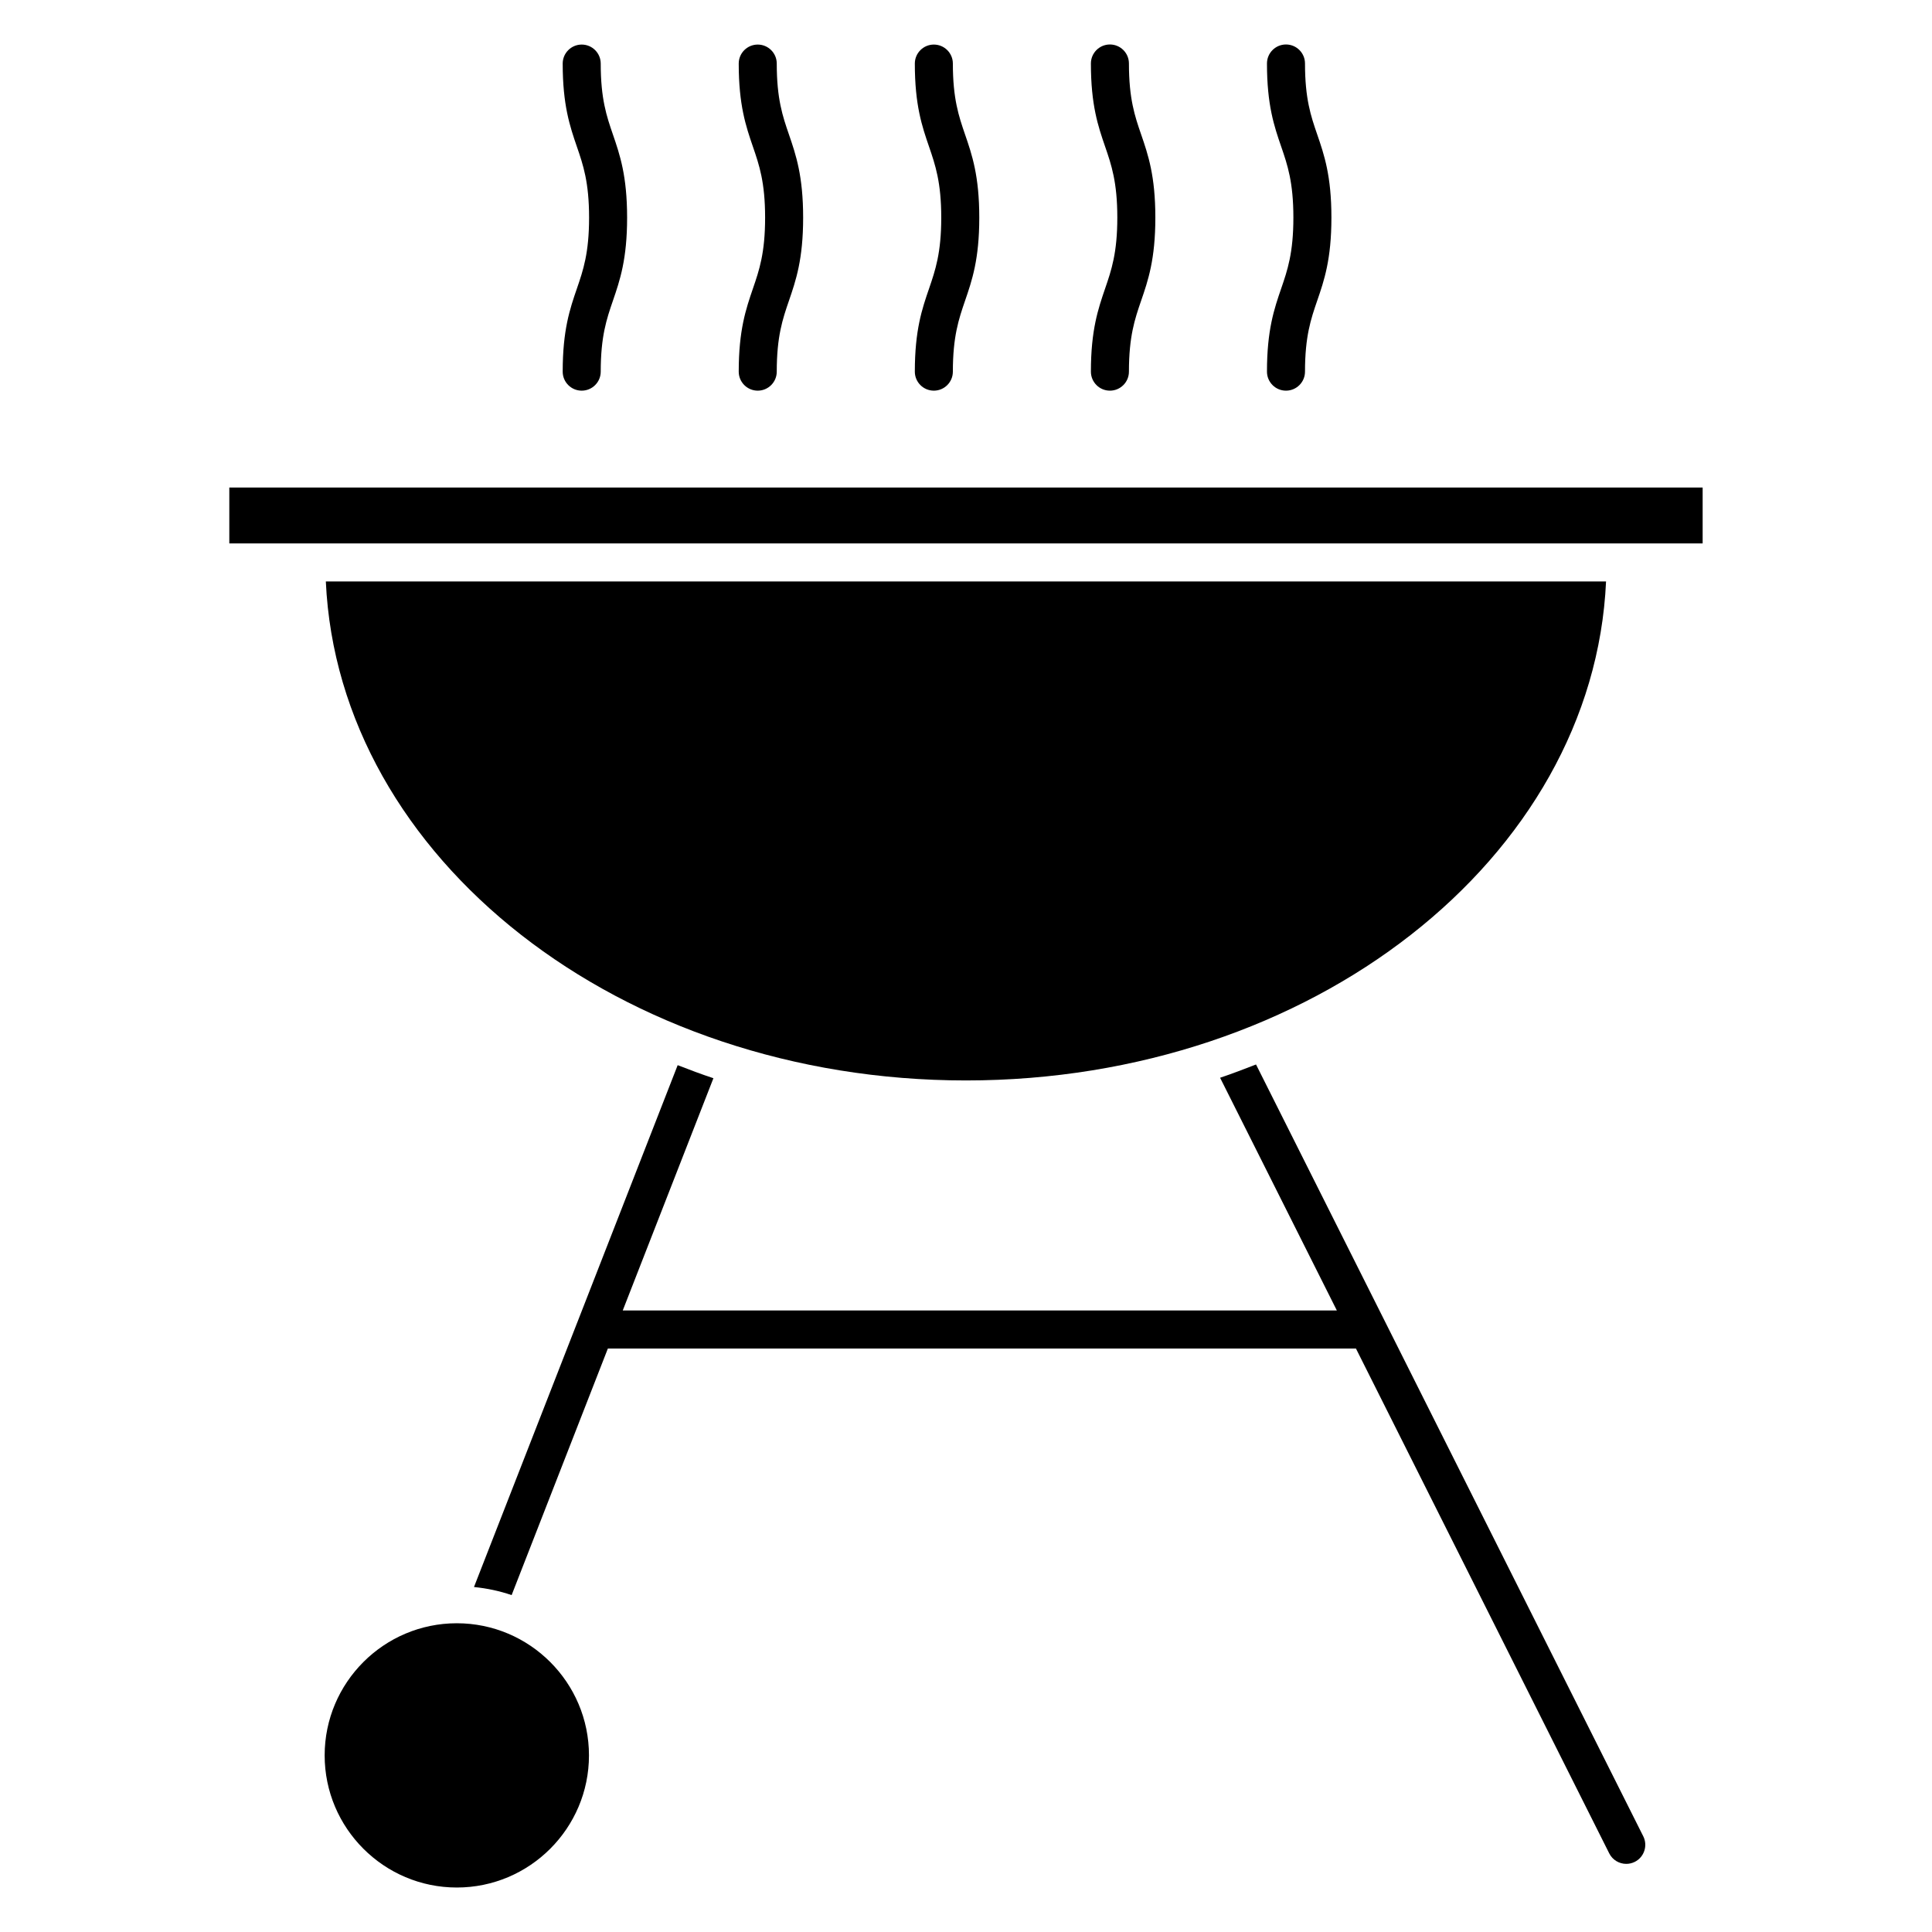
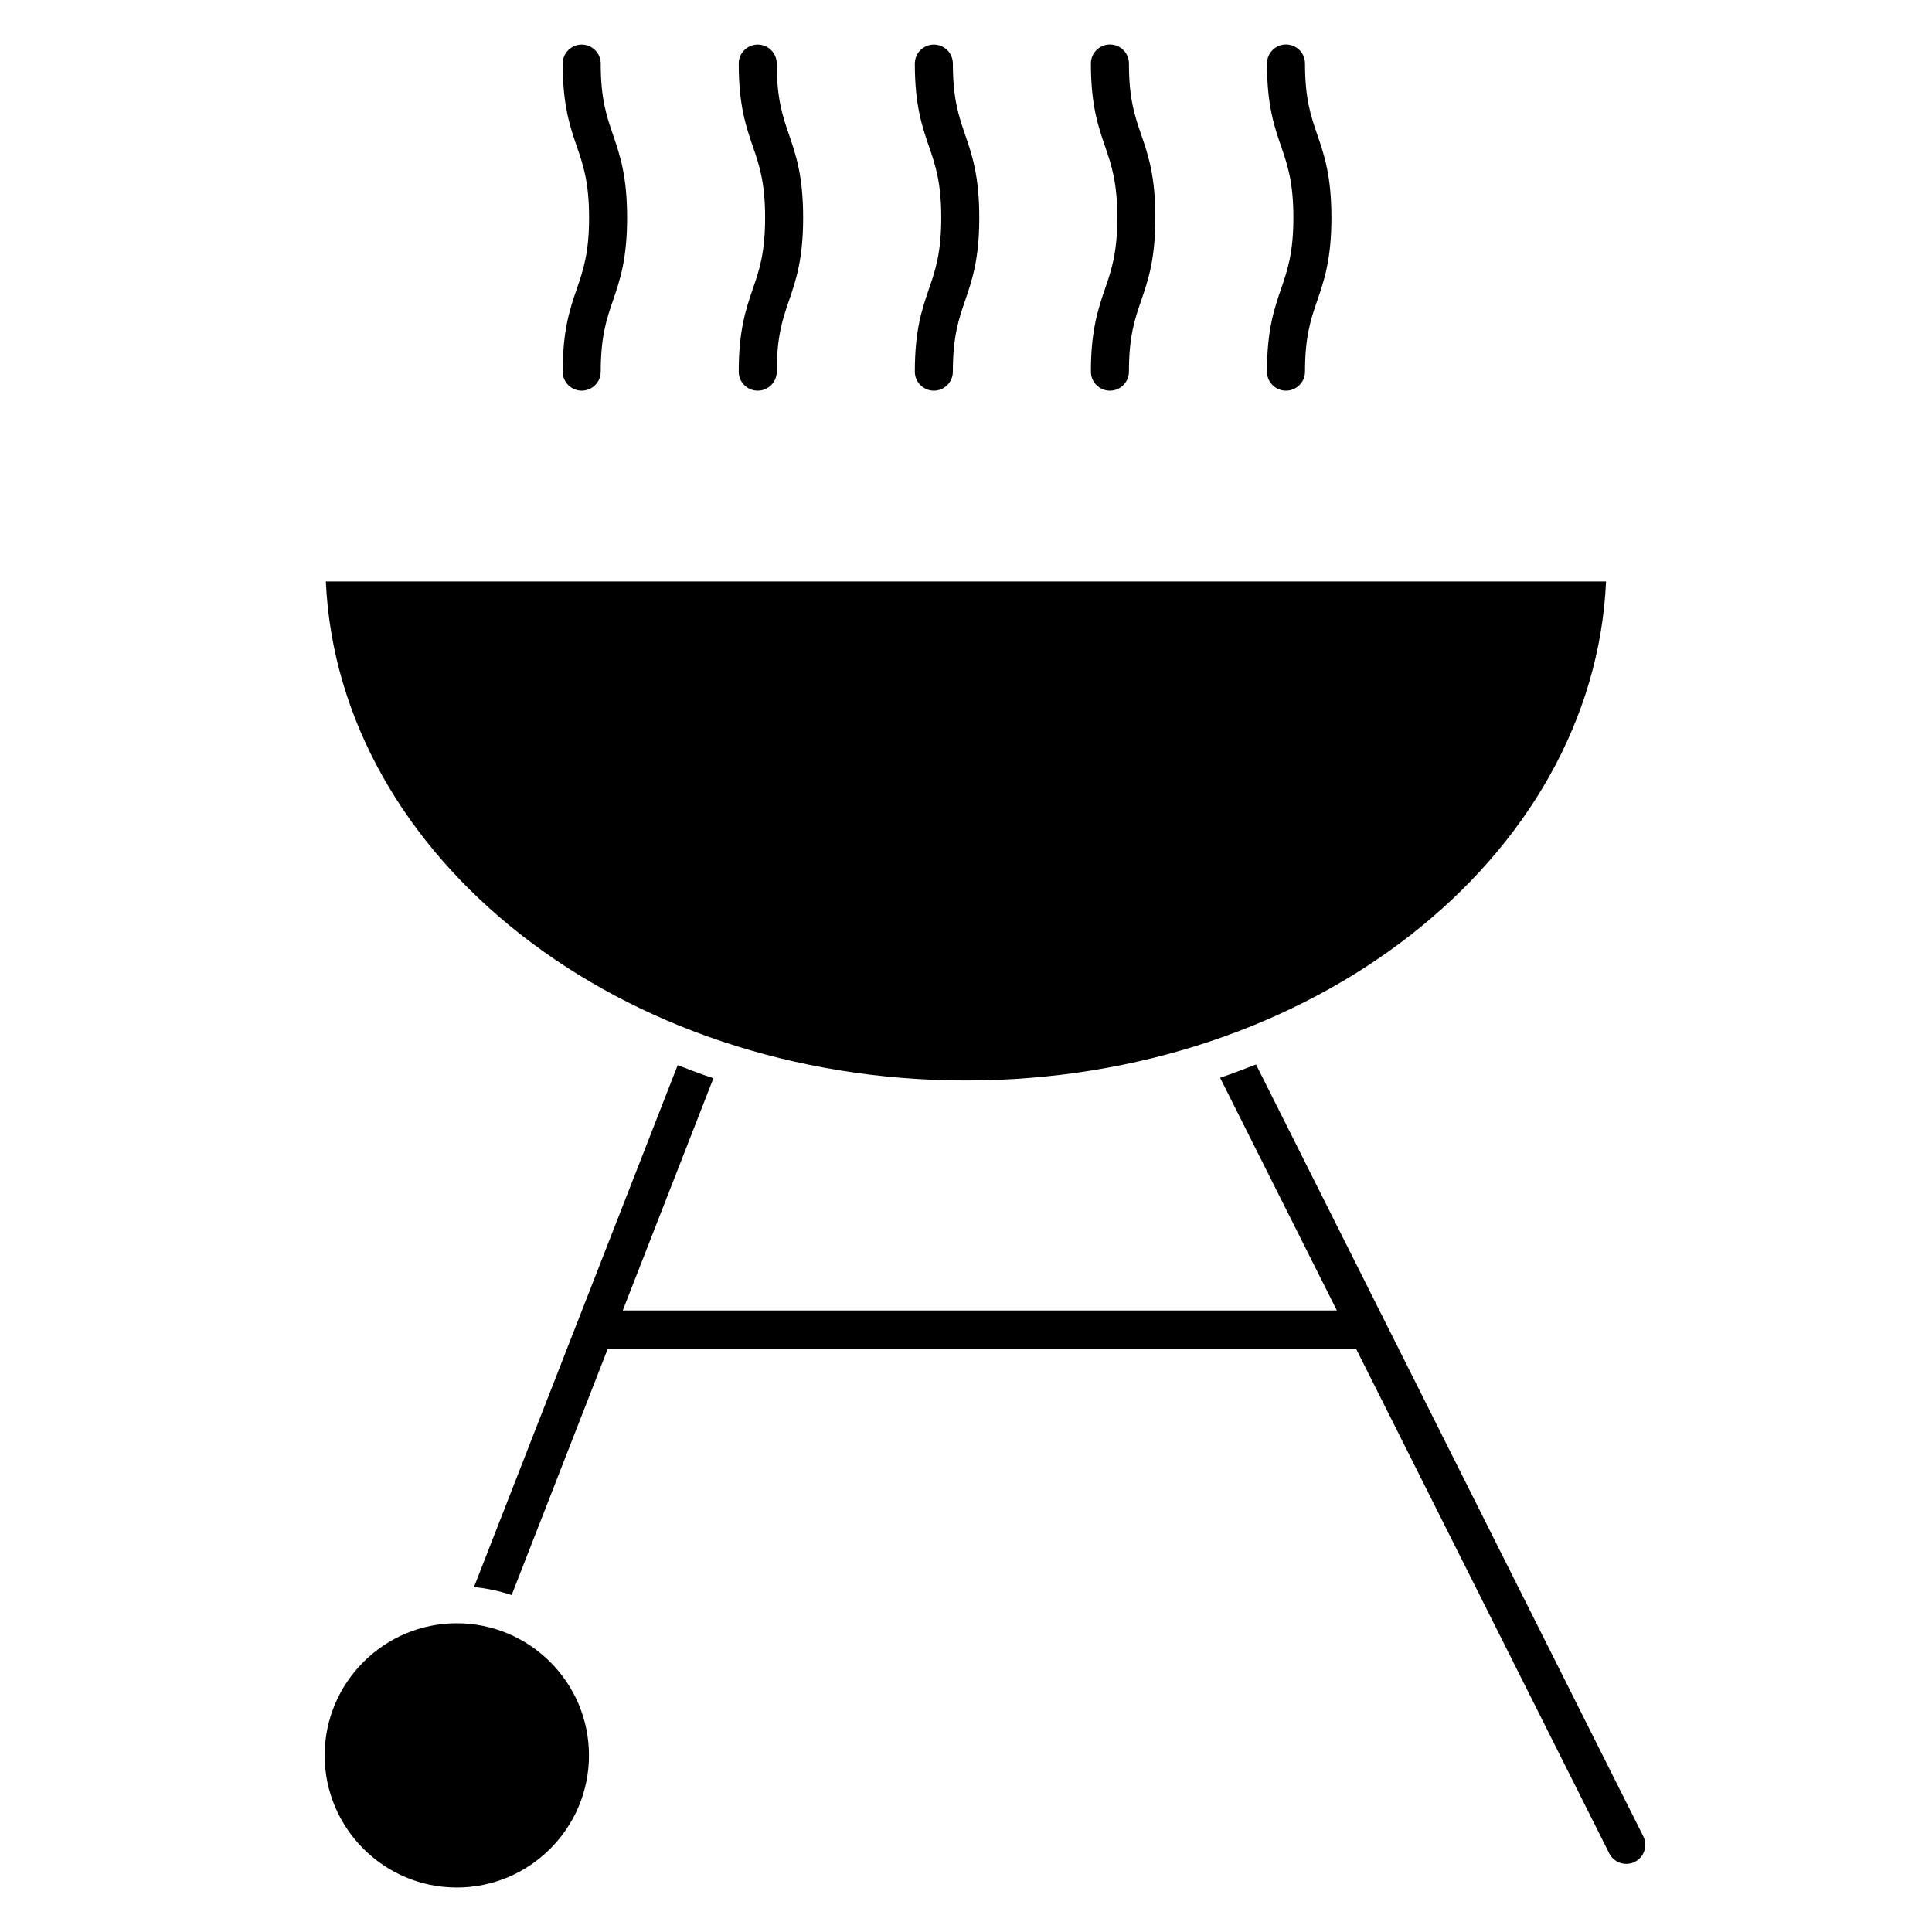
<svg xmlns="http://www.w3.org/2000/svg" fill="#000000" width="800px" height="800px" version="1.1" viewBox="144 144 512 512">
  <g>
    <path d="m400 430.33c91.602 0 166.31-58.887 169.62-132.24h-339.27c3.324 73.352 78.031 132.24 169.64 132.24z" />
-     <path d="m204.77 273.2h390.45v14.812h-390.45z" />
    <path d="m476.86 426.1c-3.152 1.219-6.289 2.43-9.523 3.516l30.945 61.676h-189.25l24.031-61.555c-3.215-1.059-6.348-2.246-9.473-3.457l-26.562 68.066c-0.012 0.02-0.02 0.039-0.031 0.07l-27.387 70.16c3.465 0.352 6.793 1.047 9.977 2.144l25.504-65.344h198.25l67.129 133.8c0.887 1.762 2.672 2.769 4.504 2.769 0.766 0 1.531-0.172 2.266-0.535 2.481-1.25 3.488-4.281 2.246-6.769z" />
    <path d="m265.06 574.18c-19.305 0-35.023 15.707-35.023 35.016 0 19.305 15.719 35.016 35.023 35.016 19.305 0 35.023-15.707 35.023-35.016s-15.719-35.016-35.023-35.016z" />
    <path d="m293.12 242.49c0 2.781 2.258 5.039 5.039 5.039s5.039-2.258 5.039-5.039c0-9.359 1.562-13.934 3.223-18.773 1.855-5.41 3.769-11.004 3.769-22.047s-1.914-16.645-3.769-22.047c-1.664-4.836-3.223-9.41-3.223-18.773 0-2.781-2.258-5.039-5.039-5.039s-5.039 2.258-5.039 5.039c0 11.043 1.914 16.637 3.769 22.047 1.664 4.836 3.223 9.41 3.223 18.781 0 9.371-1.562 13.945-3.223 18.781-1.855 5.394-3.769 10.988-3.769 22.031z" />
    <path d="m433.1 242.49c0 2.781 2.258 5.039 5.039 5.039s5.039-2.258 5.039-5.039c0-9.359 1.562-13.934 3.223-18.773 1.863-5.41 3.777-11.004 3.777-22.059s-1.914-16.645-3.777-22.059c-1.664-4.836-3.223-9.41-3.223-18.773 0-2.781-2.258-5.039-5.039-5.039s-5.039 2.258-5.039 5.039c0 11.043 1.914 16.637 3.777 22.047 1.664 4.836 3.223 9.422 3.223 18.781s-1.562 13.945-3.223 18.781c-1.852 5.418-3.777 11.012-3.777 22.055z" />
    <path d="m386.44 242.49c0 2.781 2.258 5.039 5.039 5.039s5.039-2.258 5.039-5.039c0-9.359 1.57-13.934 3.223-18.773 1.863-5.41 3.777-11.004 3.777-22.047s-1.914-16.645-3.777-22.047c-1.652-4.836-3.223-9.41-3.223-18.773 0-2.781-2.258-5.039-5.039-5.039s-5.039 2.258-5.039 5.039c0 11.043 1.914 16.637 3.777 22.047 1.652 4.836 3.223 9.41 3.223 18.781 0 9.371-1.57 13.945-3.223 18.781-1.855 5.394-3.777 10.988-3.777 22.031z" />
    <path d="m339.77 242.49c0 2.781 2.258 5.039 5.039 5.039s5.039-2.258 5.039-5.039c0-9.359 1.562-13.934 3.223-18.773 1.855-5.41 3.769-11.004 3.769-22.047s-1.914-16.645-3.769-22.047c-1.664-4.836-3.223-9.41-3.223-18.773 0-2.781-2.258-5.039-5.039-5.039s-5.039 2.258-5.039 5.039c0 11.043 1.914 16.637 3.769 22.047 1.664 4.836 3.223 9.41 3.223 18.781 0 9.371-1.562 13.945-3.223 18.781-1.844 5.394-3.769 10.988-3.769 22.031z" />
    <path d="m479.76 242.49c0 2.781 2.258 5.039 5.039 5.039s5.039-2.258 5.039-5.039c0-9.359 1.562-13.934 3.223-18.773 1.863-5.41 3.777-11.004 3.777-22.059s-1.914-16.645-3.777-22.059c-1.664-4.836-3.223-9.41-3.223-18.773 0-2.781-2.258-5.039-5.039-5.039s-5.039 2.258-5.039 5.039c0 11.043 1.914 16.637 3.777 22.047 1.664 4.836 3.223 9.422 3.223 18.781s-1.562 13.945-3.223 18.781c-1.863 5.418-3.777 11.012-3.777 22.055z" />
  </g>
</svg>